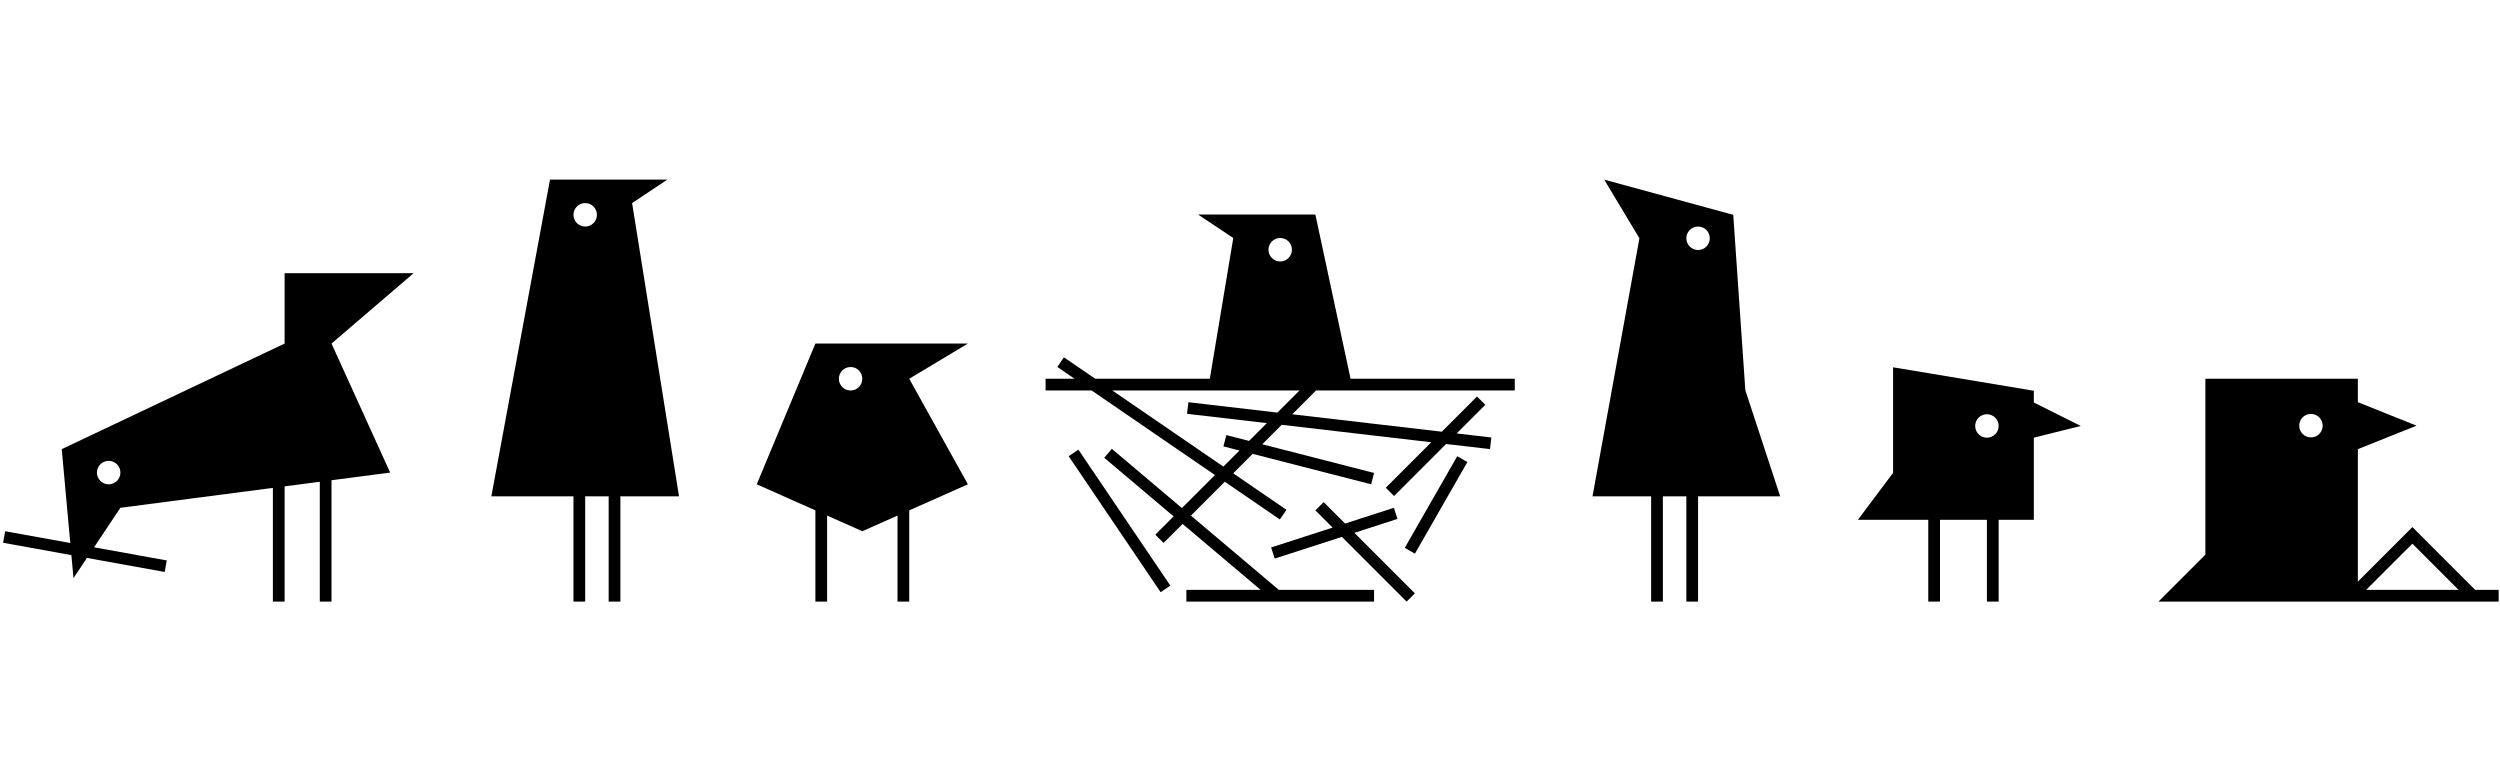
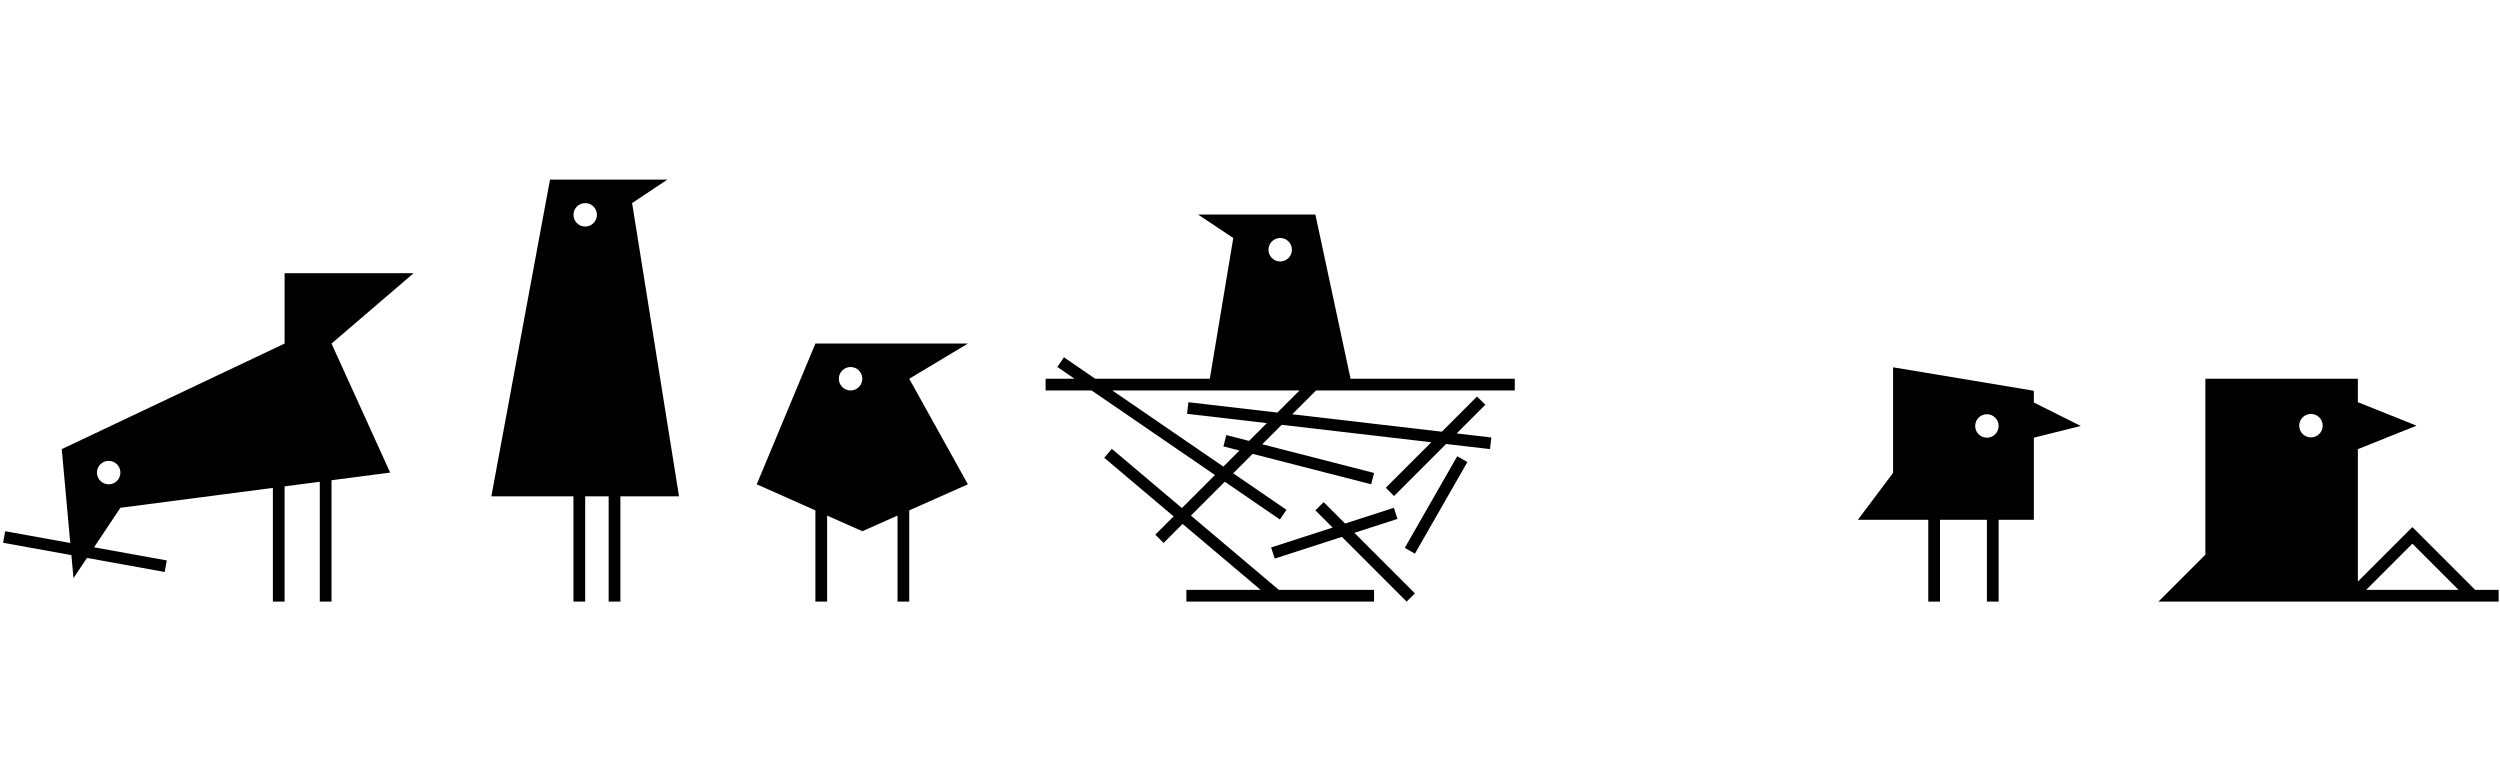
<svg xmlns="http://www.w3.org/2000/svg" xmlns:xlink="http://www.w3.org/1999/xlink" preserveAspectRatio="xMidYMid slice" width="1920px" height="600px" version="1.1" id="Layer_1" x="0px" y="0px" viewBox="0 0 1920 600" style="enable-background:new 0 0 1920 600;" xml:space="preserve">
  <style type="text/css">
	.st0{clip-path:url(#SVGID_2_);}
	.st1{clip-path:url(#SVGID_4_);}
	.st2{clip-path:url(#SVGID_6_);}
	.st3{clip-path:url(#SVGID_8_);}
	.st4{clip-path:url(#SVGID_10_);}
	.st5{clip-path:url(#SVGID_12_);}
	.st6{clip-path:url(#SVGID_14_);}
</style>
  <rect x="1062.72" y="384.12" transform="matrix(0.497 -0.868 0.868 0.497 217.268 1152.294)" width="81.08" height="8.98" />
  <polygon points="1010.21,391.97 1023.43,405.19 976.22,420.44 978.98,428.99 1030.56,412.32 1080.28,462.04 1086.63,455.69   1040.16,409.22 1073.27,398.52 1070.51,389.98 1033.03,402.09 1016.56,385.62 " />
-   <rect x="855.61" y="336.62" transform="matrix(0.828 -0.56 0.56 0.828 -76.212 550.791)" width="9.01" height="126.12" />
  <g>
    <defs>
      <rect id="SVGID_1_" x="803.01" y="164.76" width="360.34" height="297.28" />
    </defs>
    <clipPath id="SVGID_2_">
      <use xlink:href="#SVGID_1_" style="overflow:visible;" />
    </clipPath>
    <path class="st0" d="M1163.35,299.89v-9.01h-126.12l-27.02-126.12h-90.08l27.03,18.02l-18.02,108.1h-88.01l-24.02-16.47l-5.08,7.41   l13.22,9.06h-22.23v9.01h35.36l94.71,64.93l-25.37,25.37l-53.84-45.49l-5.81,6.88l53.27,44.99l-14.06,14.06l6.35,6.35l14.6-14.6   l59.97,50.66h-57.06v8.98h144.14v-8.98h-73.11l-67.54-57.05l26.02-26.02l42.29,28.99l5.08-7.41l-40.91-28.05l14.93-14.93   l91.01,23.36l2.23-8.7l-85.86-22.04l14.93-14.93l114.88,13.39l-34.94,34.94l6.35,6.35l39.96-39.96l33.72,3.93l1.04-8.92   l-26.66-3.11l22.01-22.01l-6.35-6.35l-27.03,27.03l-114.88-13.39l18.3-18.3H1163.35z M983.19,182.78c4.98,0,9.01,4.03,9.01,9.01   c0,4.98-4.03,9.01-9.01,9.01c-4.97,0-9.01-4.03-9.01-9.01C974.18,186.81,978.21,182.78,983.19,182.78 M981.04,316.87l-68.35-7.97   l-1.04,8.92l61.29,7.14l-13.66,13.66l-17.46-4.48l-2.23,8.7l12.32,3.16l-12.36,12.36l-85.28-58.47h143.76L981.04,316.87z" />
  </g>
  <g>
    <defs>
      <rect id="SVGID_3_" x="581.18" y="263.86" width="162.15" height="198.18" />
    </defs>
    <clipPath id="SVGID_4_">
      <use xlink:href="#SVGID_3_" style="overflow:visible;" />
    </clipPath>
    <path class="st1" d="M698.29,290.88l45.04-27.03H626.22l-45.04,108.1l45.04,20.02v70.06h9.01v-66.06l27.03,12.01l27.03-12.01v66.06   h9.01v-70.06l45.04-20.02L698.29,290.88z M653.25,299.89c-4.98,0-9.01-4.03-9.01-9.01c0-4.98,4.03-9.01,9.01-9.01   c4.98,0,9.01,4.03,9.01,9.01C662.25,295.86,658.22,299.89,653.25,299.89" />
  </g>
  <g>
    <defs>
      <rect id="SVGID_5_" x="1223.04" y="137.96" width="144.14" height="324.09" />
    </defs>
    <clipPath id="SVGID_6_">
      <use xlink:href="#SVGID_5_" style="overflow:visible;" />
    </clipPath>
-     <path class="st2" d="M1223.04,381.19L1259.07,183l-27.03-45.04l99.09,27.03l9.29,134.73l26.75,81.47h-63.05v80.86h-9.01v-80.86   h-18.03v80.86h-9.01v-80.86H1223.04z M1304.11,192.01c4.97,0,9.01-4.03,9.01-9.01c0-4.98-4.03-9.01-9.01-9.01   c-4.98,0-9.01,4.03-9.01,9.01C1295.1,187.97,1299.14,192.01,1304.11,192.01" />
  </g>
  <g>
    <defs>
      <rect id="SVGID_7_" x="1426.85" y="282.09" width="171.16" height="179.95" />
    </defs>
    <clipPath id="SVGID_8_">
      <use xlink:href="#SVGID_7_" style="overflow:visible;" />
    </clipPath>
    <path class="st3" d="M1561.98,309.12v-9.01l-108.1-18.02v81.08l-27.02,36.03h54.05v62.84h9.01V399.2h36.03v62.84h9.01V399.2h27.03   v-63.06l36.03-9.01L1561.98,309.12z M1525.95,336.14c-4.98,0-9.01-4.03-9.01-9.01c0-4.98,4.03-9.01,9.01-9.01   c4.98,0,9.01,4.03,9.01,9.01C1534.96,332.11,1530.92,336.14,1525.95,336.14" />
  </g>
  <g>
    <defs>
      <rect id="SVGID_9_" x="1657.7" y="290.88" width="261.24" height="171.16" />
    </defs>
    <clipPath id="SVGID_10_">
      <use xlink:href="#SVGID_9_" style="overflow:visible;" />
    </clipPath>
    <path class="st4" d="M1900.93,453.03l-41.86-41.86l-6.37-6.37h0l-6.37,6.37l-35.49,35.49V344.93l45.04-18.02l-45.04-18.02v-18.02   h-117.11v135.13l-36.03,36.03h144.14h117.11v-9.01H1900.93z M1888.19,453.03h-70.97l35.49-35.49L1888.19,453.03z M1774.81,335.92   c-4.98,0-9.01-4.03-9.01-9.01c0-4.98,4.03-9.01,9.01-9.01c4.98,0,9.01,4.03,9.01,9.01   C1783.82,331.89,1779.79,335.92,1774.81,335.92" />
  </g>
  <g>
    <defs>
      <rect id="SVGID_11_" x="377.36" y="137.96" width="144.14" height="324.09" />
    </defs>
    <clipPath id="SVGID_12_">
      <use xlink:href="#SVGID_11_" style="overflow:visible;" />
    </clipPath>
    <path class="st5" d="M521.49,381.18l-36.03-225.21l27.02-18.02H422.4l-45.04,243.23h63.05v80.86h9.01v-80.86h18.03v80.86h9.01   v-80.86H521.49z M449.43,173.99c-4.98,0-9.01-4.03-9.01-9.01c0-4.98,4.03-9.01,9.01-9.01c4.98,0,9.01,4.03,9.01,9.01   C458.43,169.96,454.4,173.99,449.43,173.99" />
  </g>
  <g>
    <defs>
      <rect id="SVGID_13_" x="2.38" y="209.81" width="315.29" height="252.24" />
    </defs>
    <clipPath id="SVGID_14_">
      <use xlink:href="#SVGID_13_" style="overflow:visible;" />
    </clipPath>
    <path class="st6" d="M54.82,426.33l-52.44-9.48l1.6-8.86l49.99,9.03l-6.55-72.09l171.16-81.08v-54.05h99.09l-63.06,54.05   l45.04,99.09l-45.04,5.88v93.22h-9.01V370l-27.02,3.53v88.52h-9.01V374.7L92.46,389.98l-20.23,30.35l55.86,10.09l-1.6,8.86   l-59.71-10.79l-10.35,15.53L54.82,426.33z M83.46,371.96c4.98,0,9.01-4.03,9.01-9.01c0-4.98-4.03-9.01-9.01-9.01   c-4.98,0-9.01,4.03-9.01,9.01C74.45,367.93,78.48,371.96,83.46,371.96" />
  </g>
</svg>